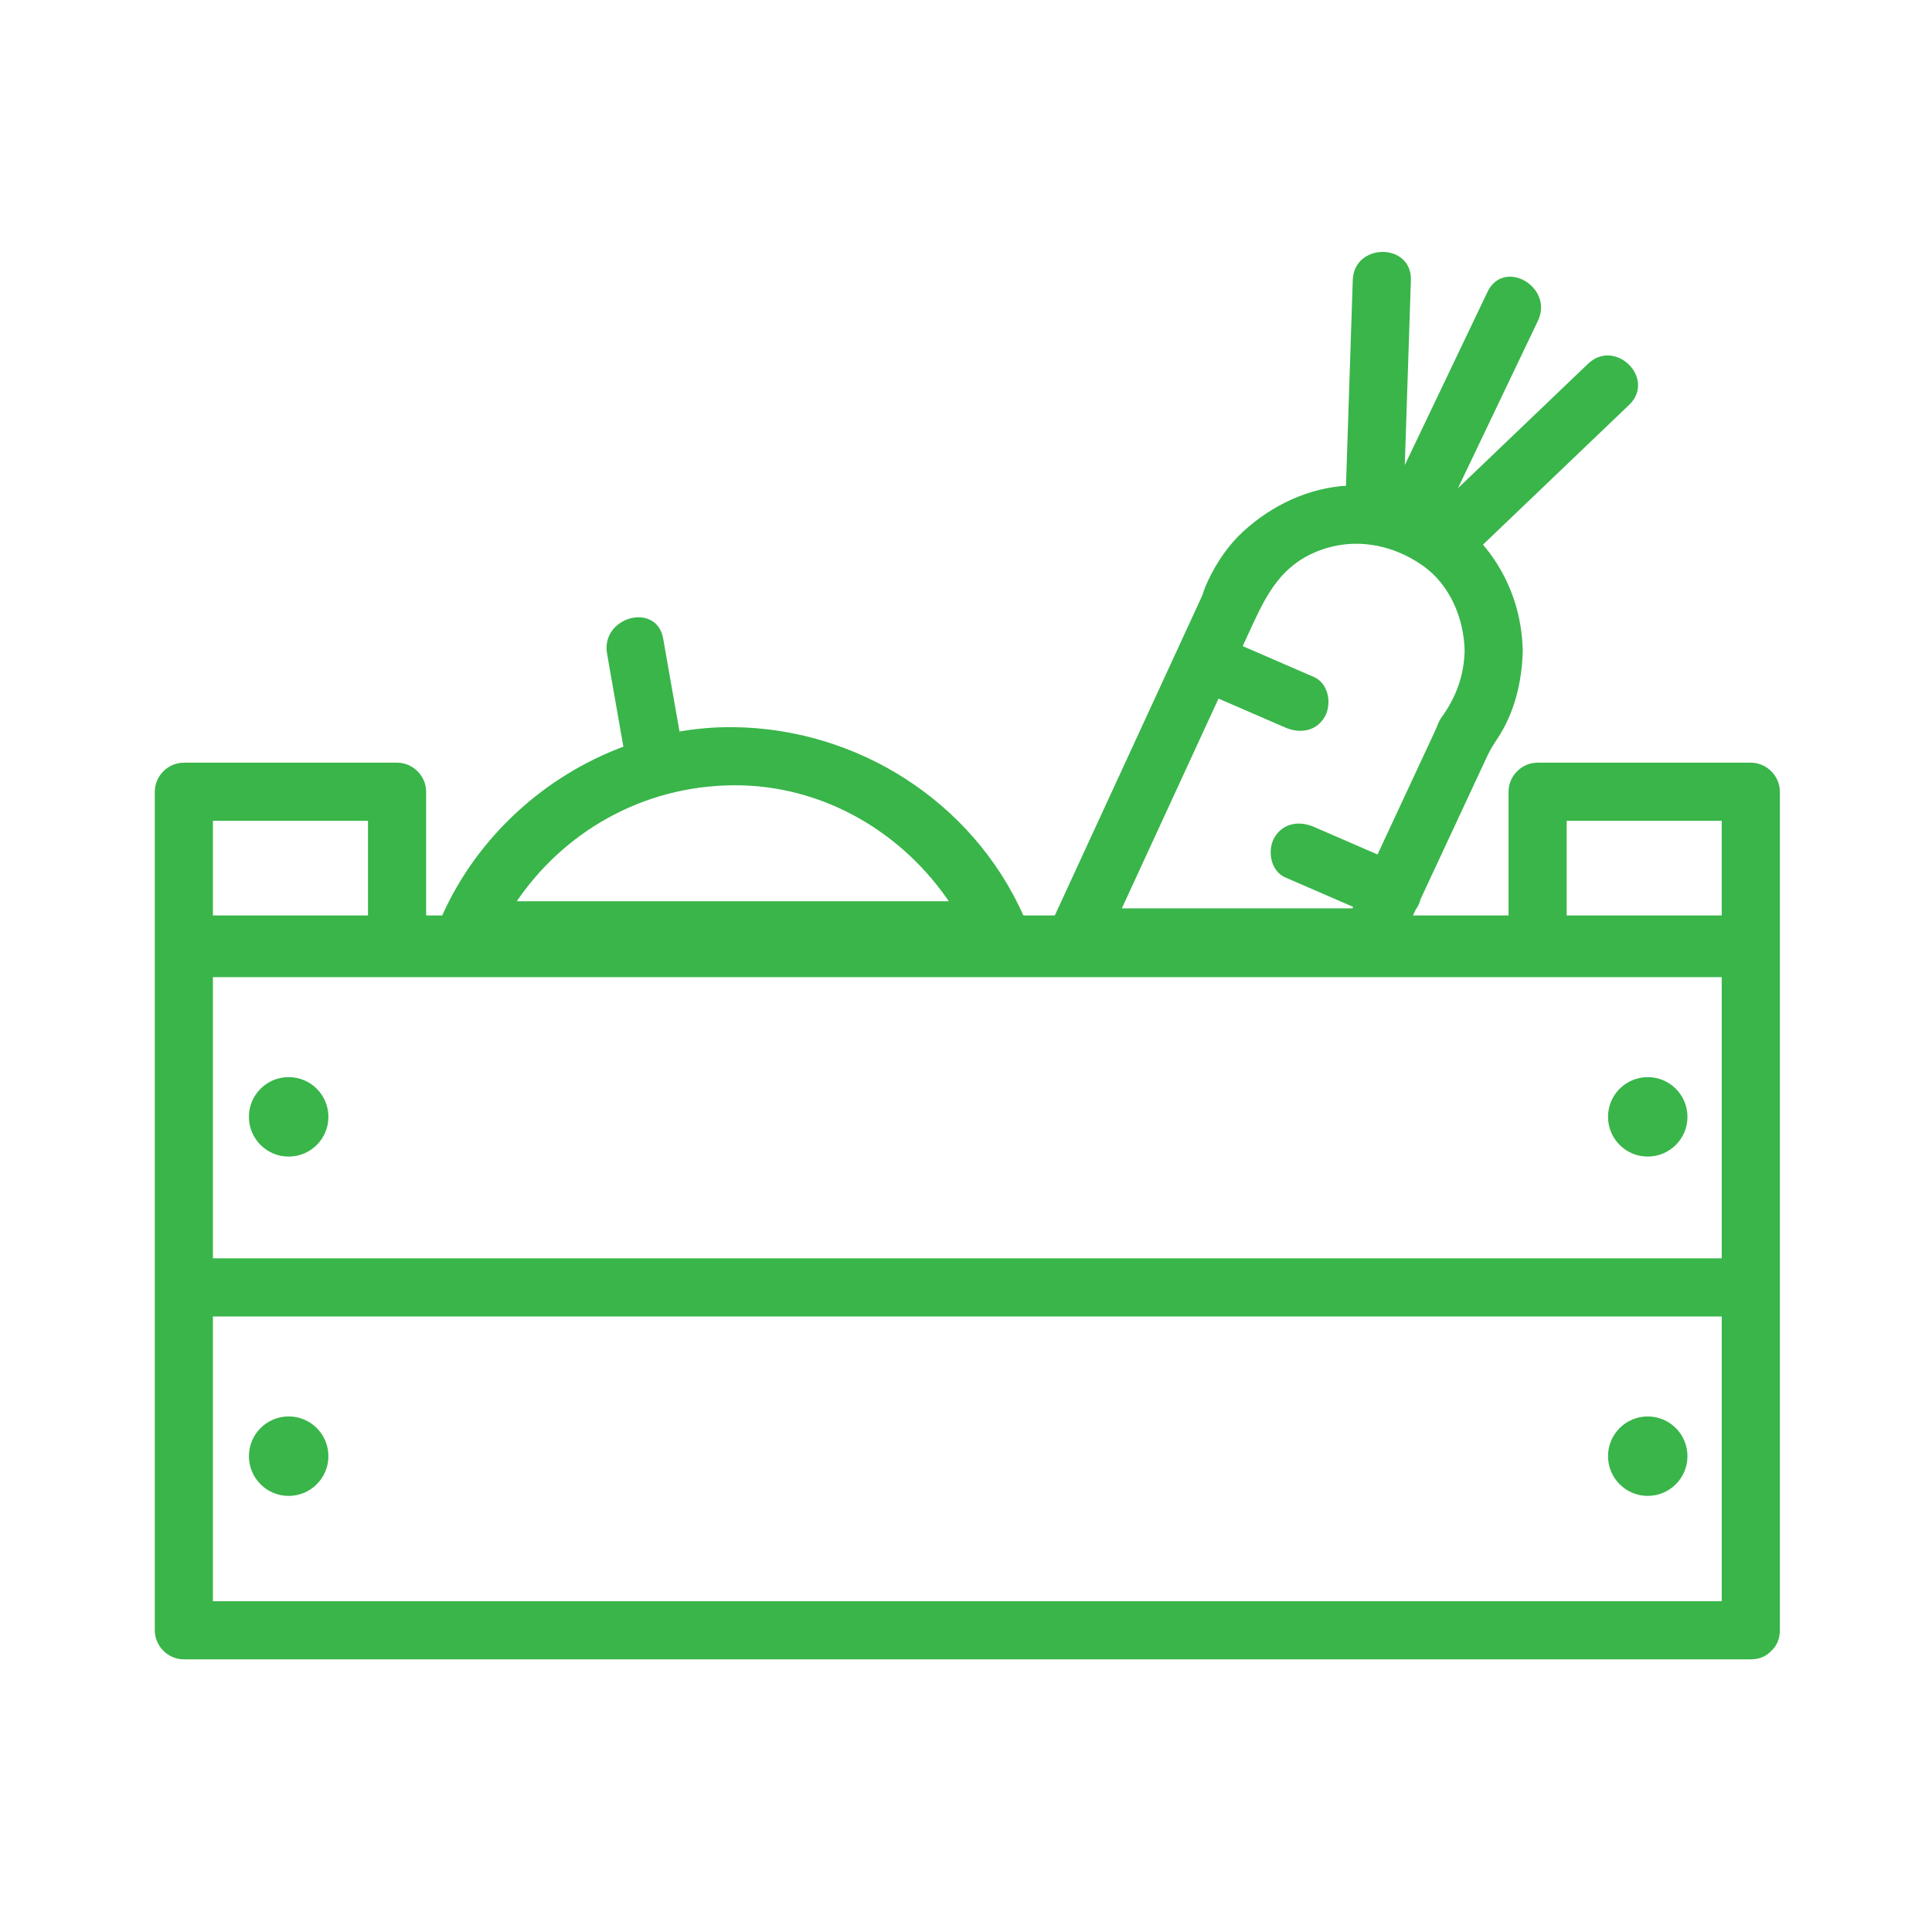
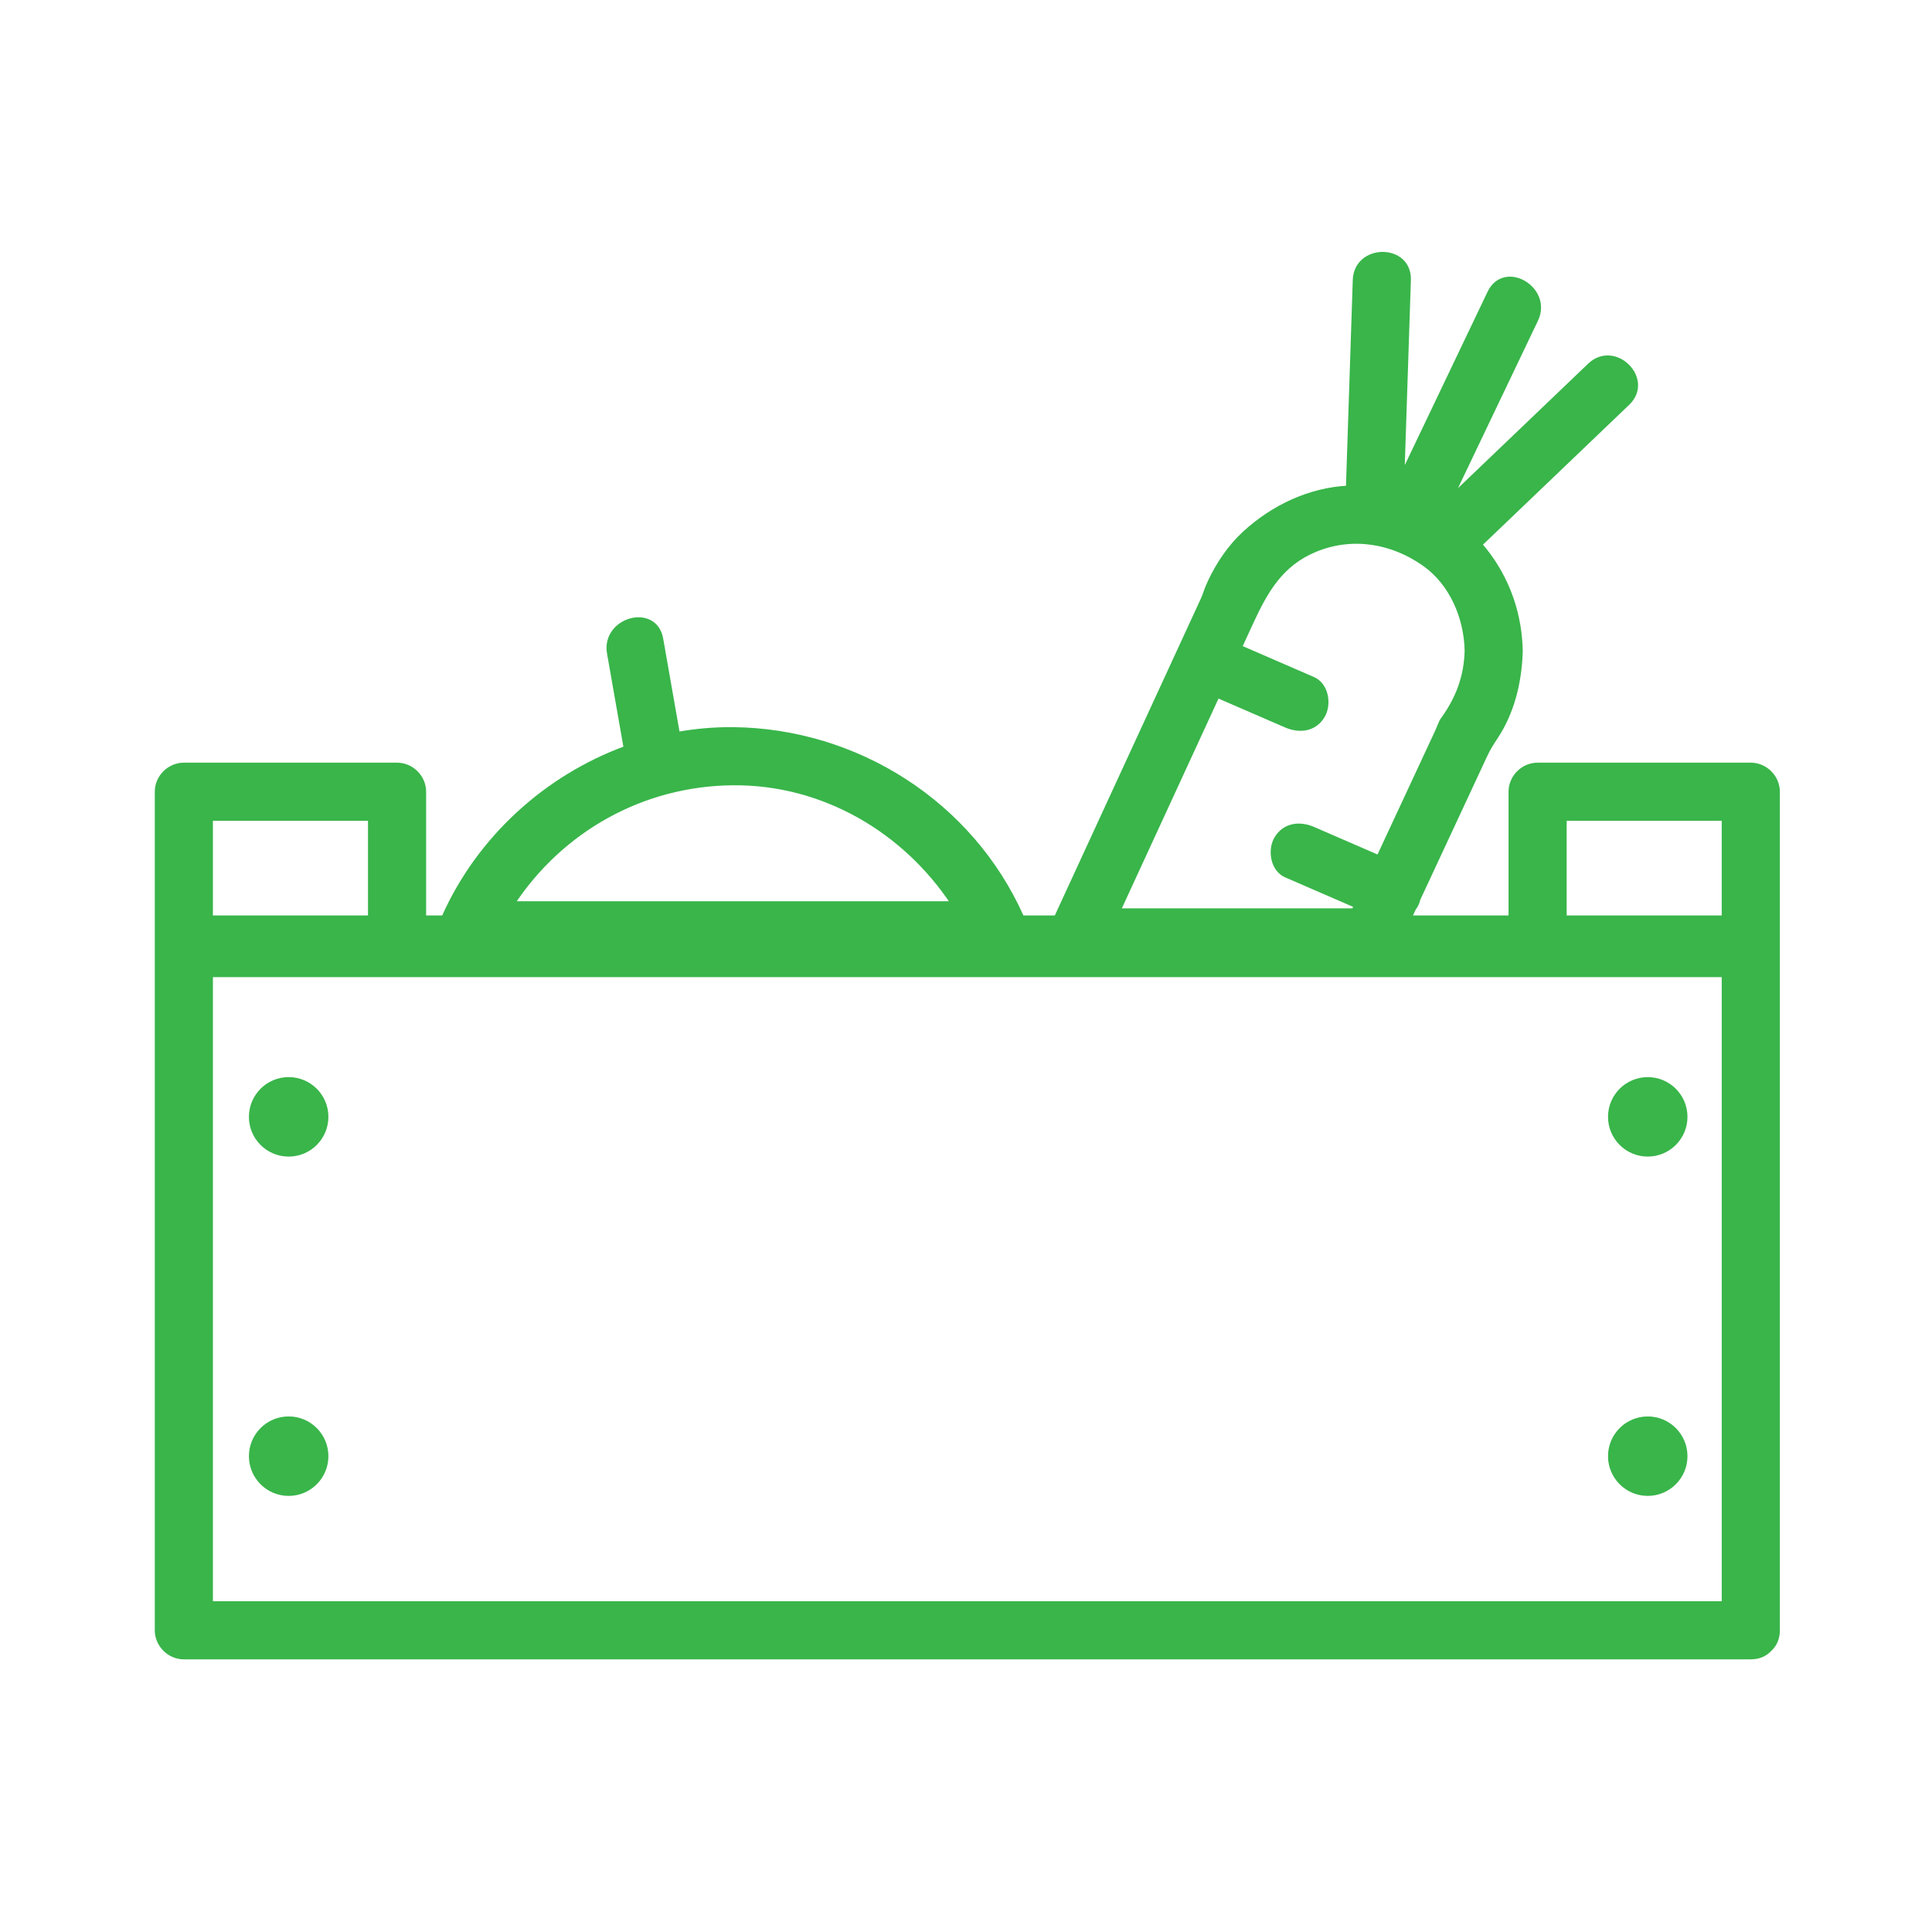
<svg xmlns="http://www.w3.org/2000/svg" version="1.1" id="Layer_1" x="0px" y="0px" width="100px" height="100px" viewBox="50 50 100 100" enable-background="new 50 50 100 100" xml:space="preserve">
  <g>
    <path fill="#39B54A" stroke="#39B54A" stroke-width="0.25" stroke-miterlimit="10" d="M140.621,89.601c-3.679,0-7.357,0-11.035,0   c-0.753,0-1.379,0.627-1.379,1.379c0,2.176,0,4.353,0,6.528c-1.774,0-3.548,0-5.321,0c-11.771,0-23.543,0-35.314,0   c-5.213,0-10.428,0-15.641,0c0-2.176,0-4.352,0-6.528c0-0.752-0.628-1.379-1.38-1.379c-3.678,0-7.356,0-11.035,0   c-0.751,0-1.379,0.627-1.379,1.379c0,2.636,0,5.272,0,7.908c0,0.061,0,0.122,0,0.184c0,9.059,0,18.118,0,27.177   c0,2.712,0,5.423,0,8.134c0,0.752,0.628,1.379,1.379,1.379c5.912,0,11.824,0,17.735,0c11.771,0,23.543,0,35.314,0   c8.685,0,17.369,0,26.054,0c0.667,0,1.335,0,2.002,0c0.429,0,0.753-0.16,0.975-0.404c0.244-0.221,0.404-0.545,0.404-0.975   c0-9.119,0-18.24,0-27.36c0-2.65,0-5.3,0-7.95c0-0.062,0-0.123,0-0.184c0-2.636,0-5.272,0-7.908   C142,90.229,141.373,89.601,140.621,89.601z M130.965,92.359c2.759,0,5.519,0,8.276,0c0,1.716,0,3.433,0,5.149   c-2.758,0-5.518,0-8.276,0C130.965,95.792,130.965,94.076,130.965,92.359z M61.518,97.509c-0.208,0-0.415,0-0.622,0   c0-1.716,0-3.433,0-5.149c2.758,0,5.518,0,8.276,0c0,1.716,0,3.433,0,5.149C66.62,97.509,64.068,97.509,61.518,97.509z    M122.886,133.004c-11.771,0-23.543,0-35.314,0c-8.685,0-17.369,0-26.054,0c-0.208,0-0.415,0-0.622,0c0-8.66,0-17.321,0-25.981   c0-2.19,0-4.38,0-6.571c3.219,0,75.128,0,78.346,0c0,8.6,0,17.199,0,25.798c0,2.252,0,4.503,0,6.755   C133.789,133.004,128.337,133.004,122.886,133.004z" />
-     <path fill="#39B54A" stroke="#39B54A" stroke-width="0.25" stroke-miterlimit="10" d="M59.516,118.016c5.912,0,11.824,0,17.735,0   c11.771,0,23.543,0,35.314,0c8.685,0,17.369,0,26.054,0c0.667,0,1.335,0,2.002,0c1.778,0,1.778-2.76,0-2.76   c-5.912,0-11.824,0-17.735,0c-11.771,0-23.543,0-35.314,0c-8.685,0-17.369,0-26.054,0c-0.668,0-1.335,0-2.002,0   C57.737,115.256,57.737,118.016,59.516,118.016L59.516,118.016z" />
    <circle fill="#39B54A" stroke="#39B54A" stroke-width="0.25" stroke-miterlimit="10" cx="64.941" cy="107.808" r="1.932" />
    <circle fill="#39B54A" stroke="#39B54A" stroke-width="0.25" stroke-miterlimit="10" cx="135.287" cy="107.808" r="1.931" />
    <circle fill="#39B54A" stroke="#39B54A" stroke-width="0.25" stroke-miterlimit="10" cx="135.287" cy="125.371" r="1.931" />
    <circle fill="#39B54A" stroke="#39B54A" stroke-width="0.25" stroke-miterlimit="10" cx="64.941" cy="125.371" r="1.932" />
    <path fill="#39B54A" stroke="#39B54A" stroke-width="0.25" stroke-miterlimit="10" d="M102.867,97.457   c-2.617-5.873-8.535-9.637-14.937-9.695c-0.966-0.008-1.923,0.077-2.861,0.245c-0.288-1.645-0.578-3.289-0.866-4.933   c-0.308-1.75-2.966-1.006-2.66,0.733c0.288,1.641,0.576,3.281,0.864,4.922c-4.118,1.505-7.602,4.664-9.414,8.728   c-0.412,0.924,0.059,2.076,1.19,2.076c8.851,0,17.7,0,26.551,0c0.313,0,0.628,0,0.942,0c0.411,0,0.727-0.149,0.947-0.376   C103.092,98.721,103.133,98.05,102.867,97.457z M87.931,90.521c4.684-0.042,8.907,2.452,11.416,6.253c-7.611,0-15.223,0-22.834,0   C79.029,92.955,83.222,90.563,87.931,90.521z" />
    <path fill="#39B54A" stroke="#39B54A" stroke-width="0.25" stroke-miterlimit="10" d="M134.239,70.864   c1.289-1.231-0.665-3.179-1.95-1.95c-2.41,2.305-4.82,4.61-7.231,6.915c1.478-3.094,2.955-6.187,4.433-9.281   c0.762-1.597-1.615-2.997-2.382-1.393c-1.515,3.171-3.028,6.341-4.542,9.511c0.111-3.39,0.223-6.779,0.335-10.17   c0.059-1.779-2.7-1.773-2.758,0c-0.119,3.589-0.237,7.176-0.355,10.764c-1.992,0.096-3.896,1-5.354,2.34   c-0.757,0.694-1.362,1.587-1.796,2.512c-0.251,0.537-0.203,0.562-0.368,0.919c-2.077,4.506-4.154,9.012-6.23,13.518   c-0.503,1.091-1.006,2.182-1.509,3.274c-0.425,0.922,0.068,2.075,1.191,2.075c5.076,0,10.153,0,15.229,0   c0.451,0,0.992-0.254,1.192-0.683c0.339-0.73,0.681-1.461,1.021-2.191c0.032-0.044,0.063-0.089,0.092-0.139   c0.064-0.108,0.11-0.23,0.14-0.359c0.608-1.306,1.218-2.612,1.826-3.917c0.547-1.176,1.097-2.353,1.644-3.529   c0.164-0.352,0.33-0.612,0.55-0.943c0.833-1.258,1.212-2.791,1.269-4.286c0.006-0.055,0.008-0.111,0.007-0.17   c0.001-0.065-0.003-0.128-0.008-0.189c-0.08-2.044-0.853-3.887-2.098-5.31C129.138,75.743,131.688,73.304,134.239,70.864z    M124.696,87.233c-0.124,0.171-0.195,0.42-0.284,0.61c-0.549,1.178-1.098,2.356-1.646,3.535c-0.469,1.005-0.937,2.009-1.404,3.013   c-1.134-0.492-2.268-0.984-3.401-1.476c-0.689-0.299-1.473-0.21-1.887,0.496c-0.346,0.589-0.195,1.587,0.495,1.887   c1.211,0.525,2.424,1.051,3.636,1.577c-0.042,0.089-0.083,0.177-0.124,0.267c-4.07,0-8.14,0-12.21,0   c1.569-3.406,3.14-6.812,4.709-10.219c0.144-0.31,0.285-0.619,0.428-0.928c1.187,0.515,2.374,1.03,3.562,1.545   c0.689,0.299,1.474,0.211,1.887-0.495c0.346-0.589,0.195-1.587-0.495-1.887c-1.269-0.551-2.537-1.101-3.806-1.651   c0.194-0.423,0.391-0.847,0.585-1.271c0.763-1.656,1.56-3.067,3.35-3.797c1.919-0.784,3.979-0.429,5.641,0.747   c1.427,1.008,2.172,2.8,2.202,4.497C125.903,85.014,125.475,86.159,124.696,87.233z" />
  </g>
</svg>